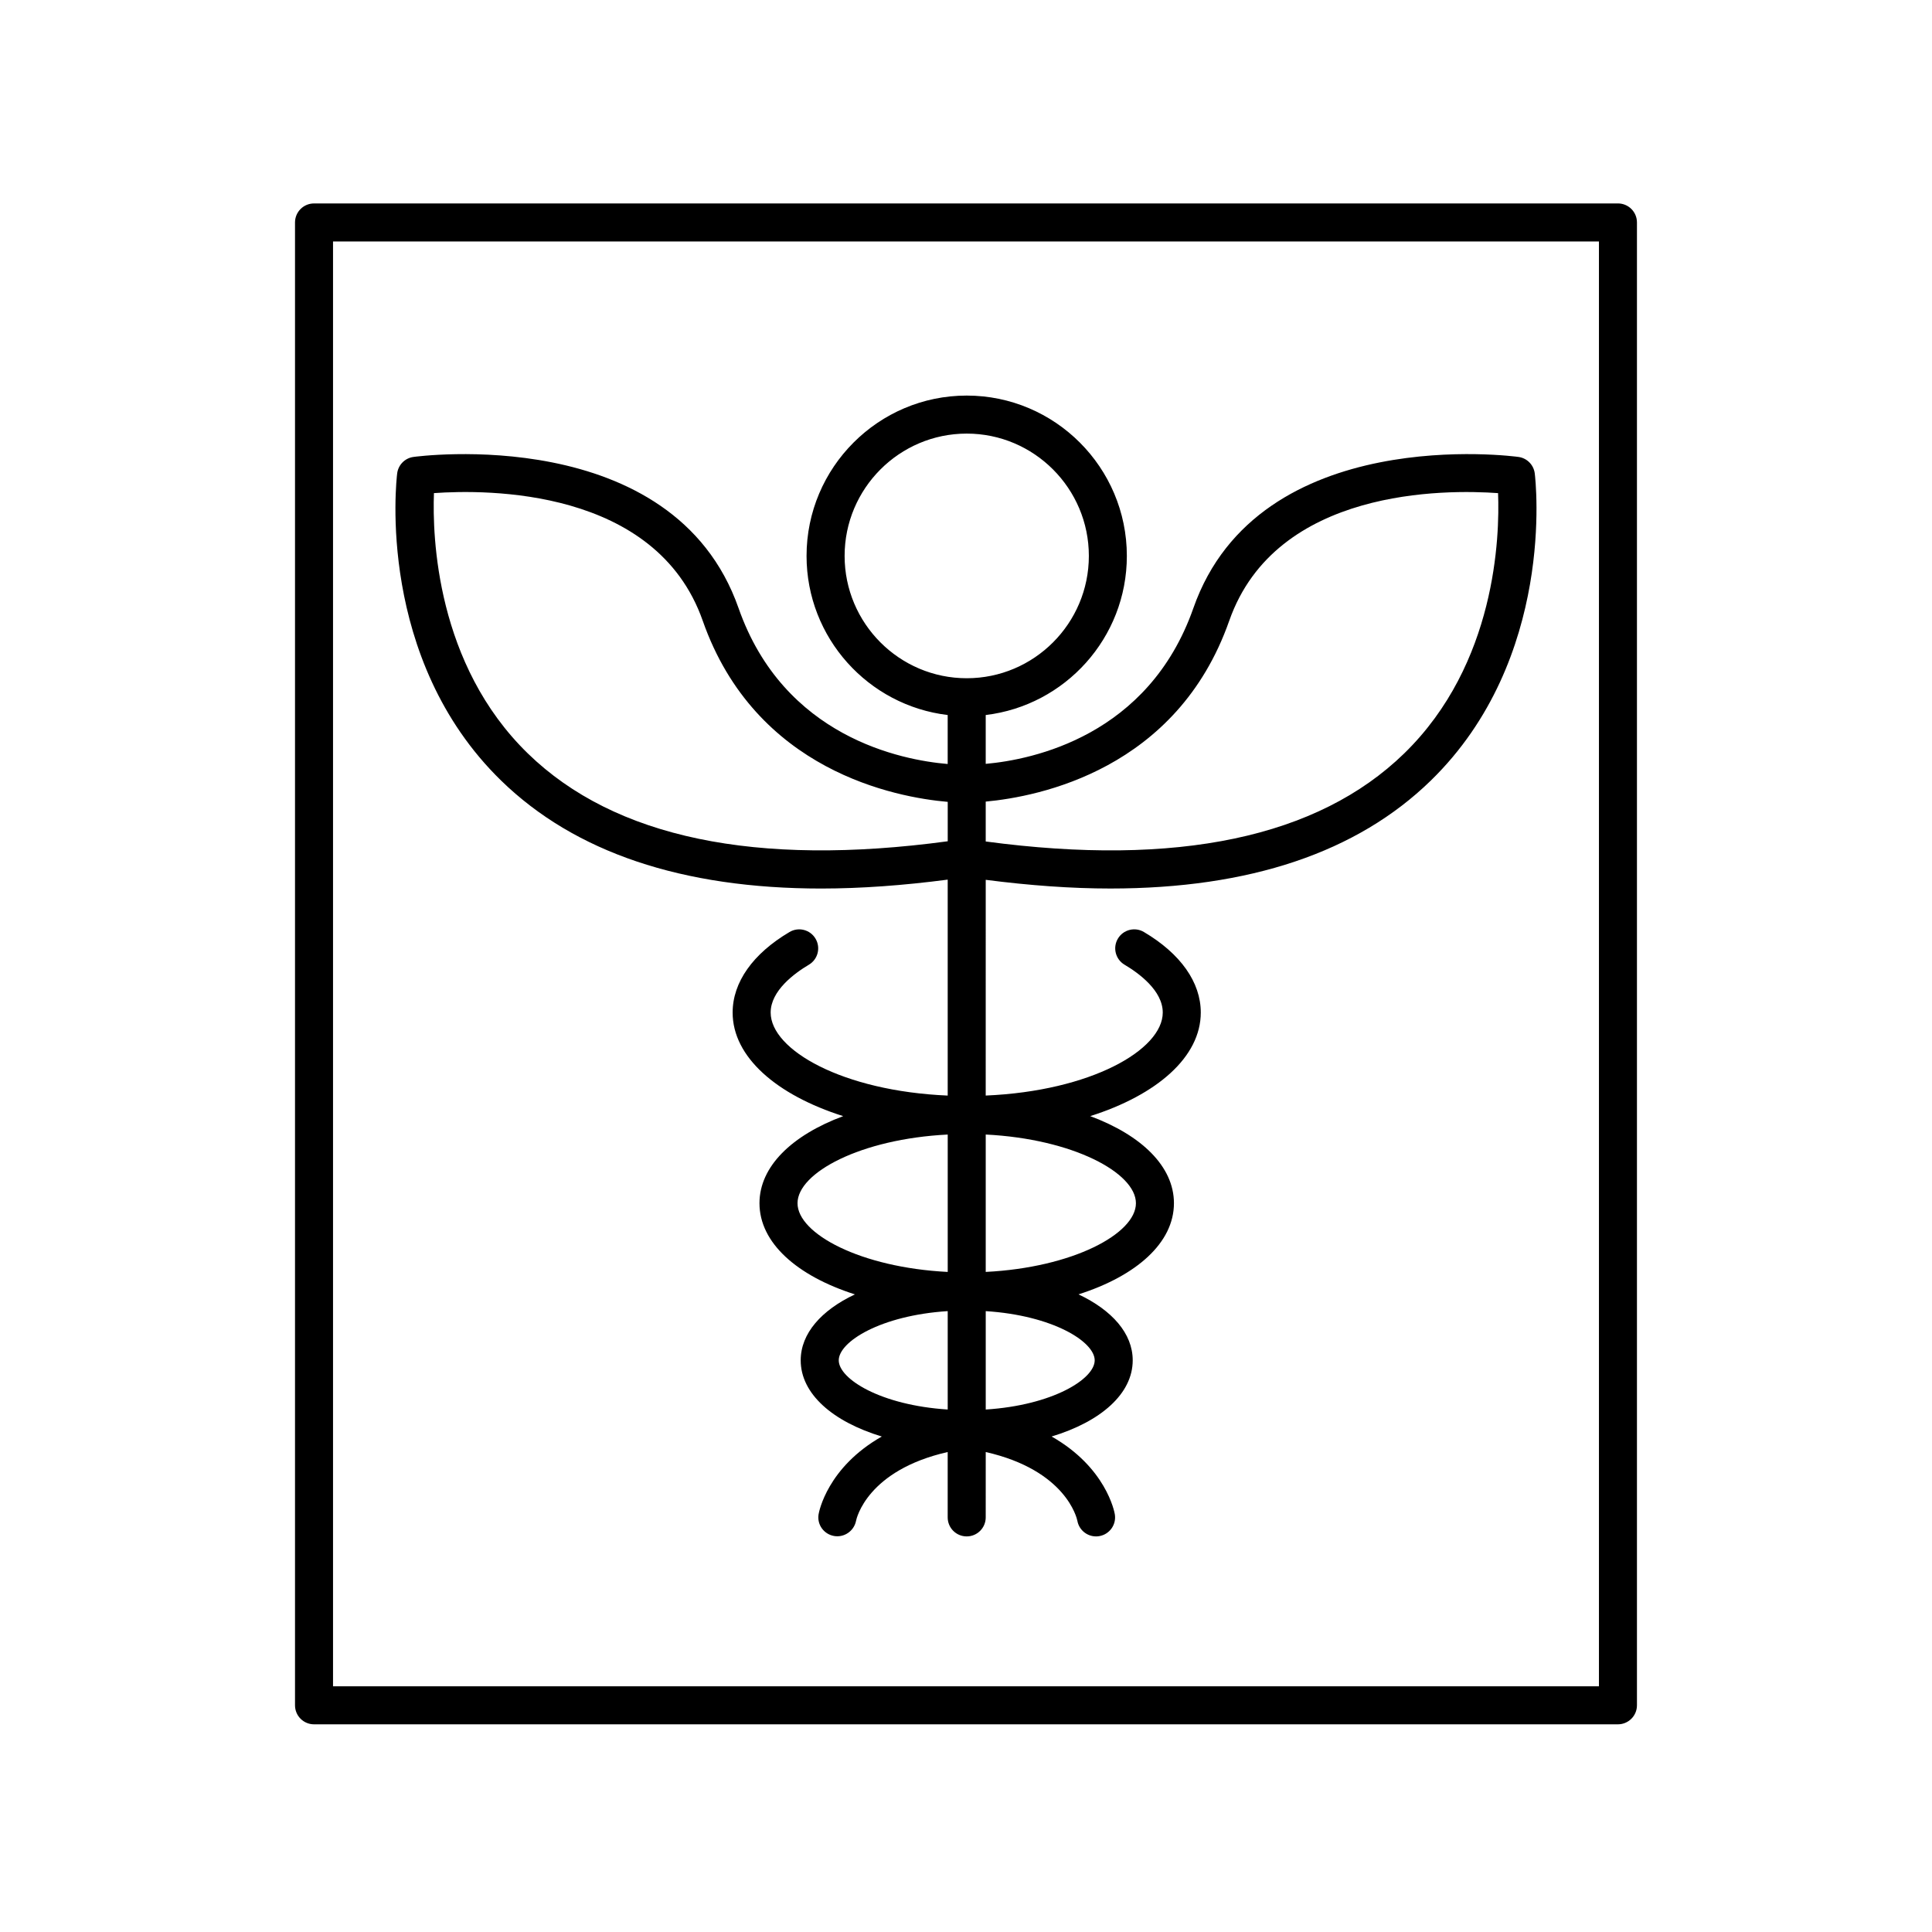
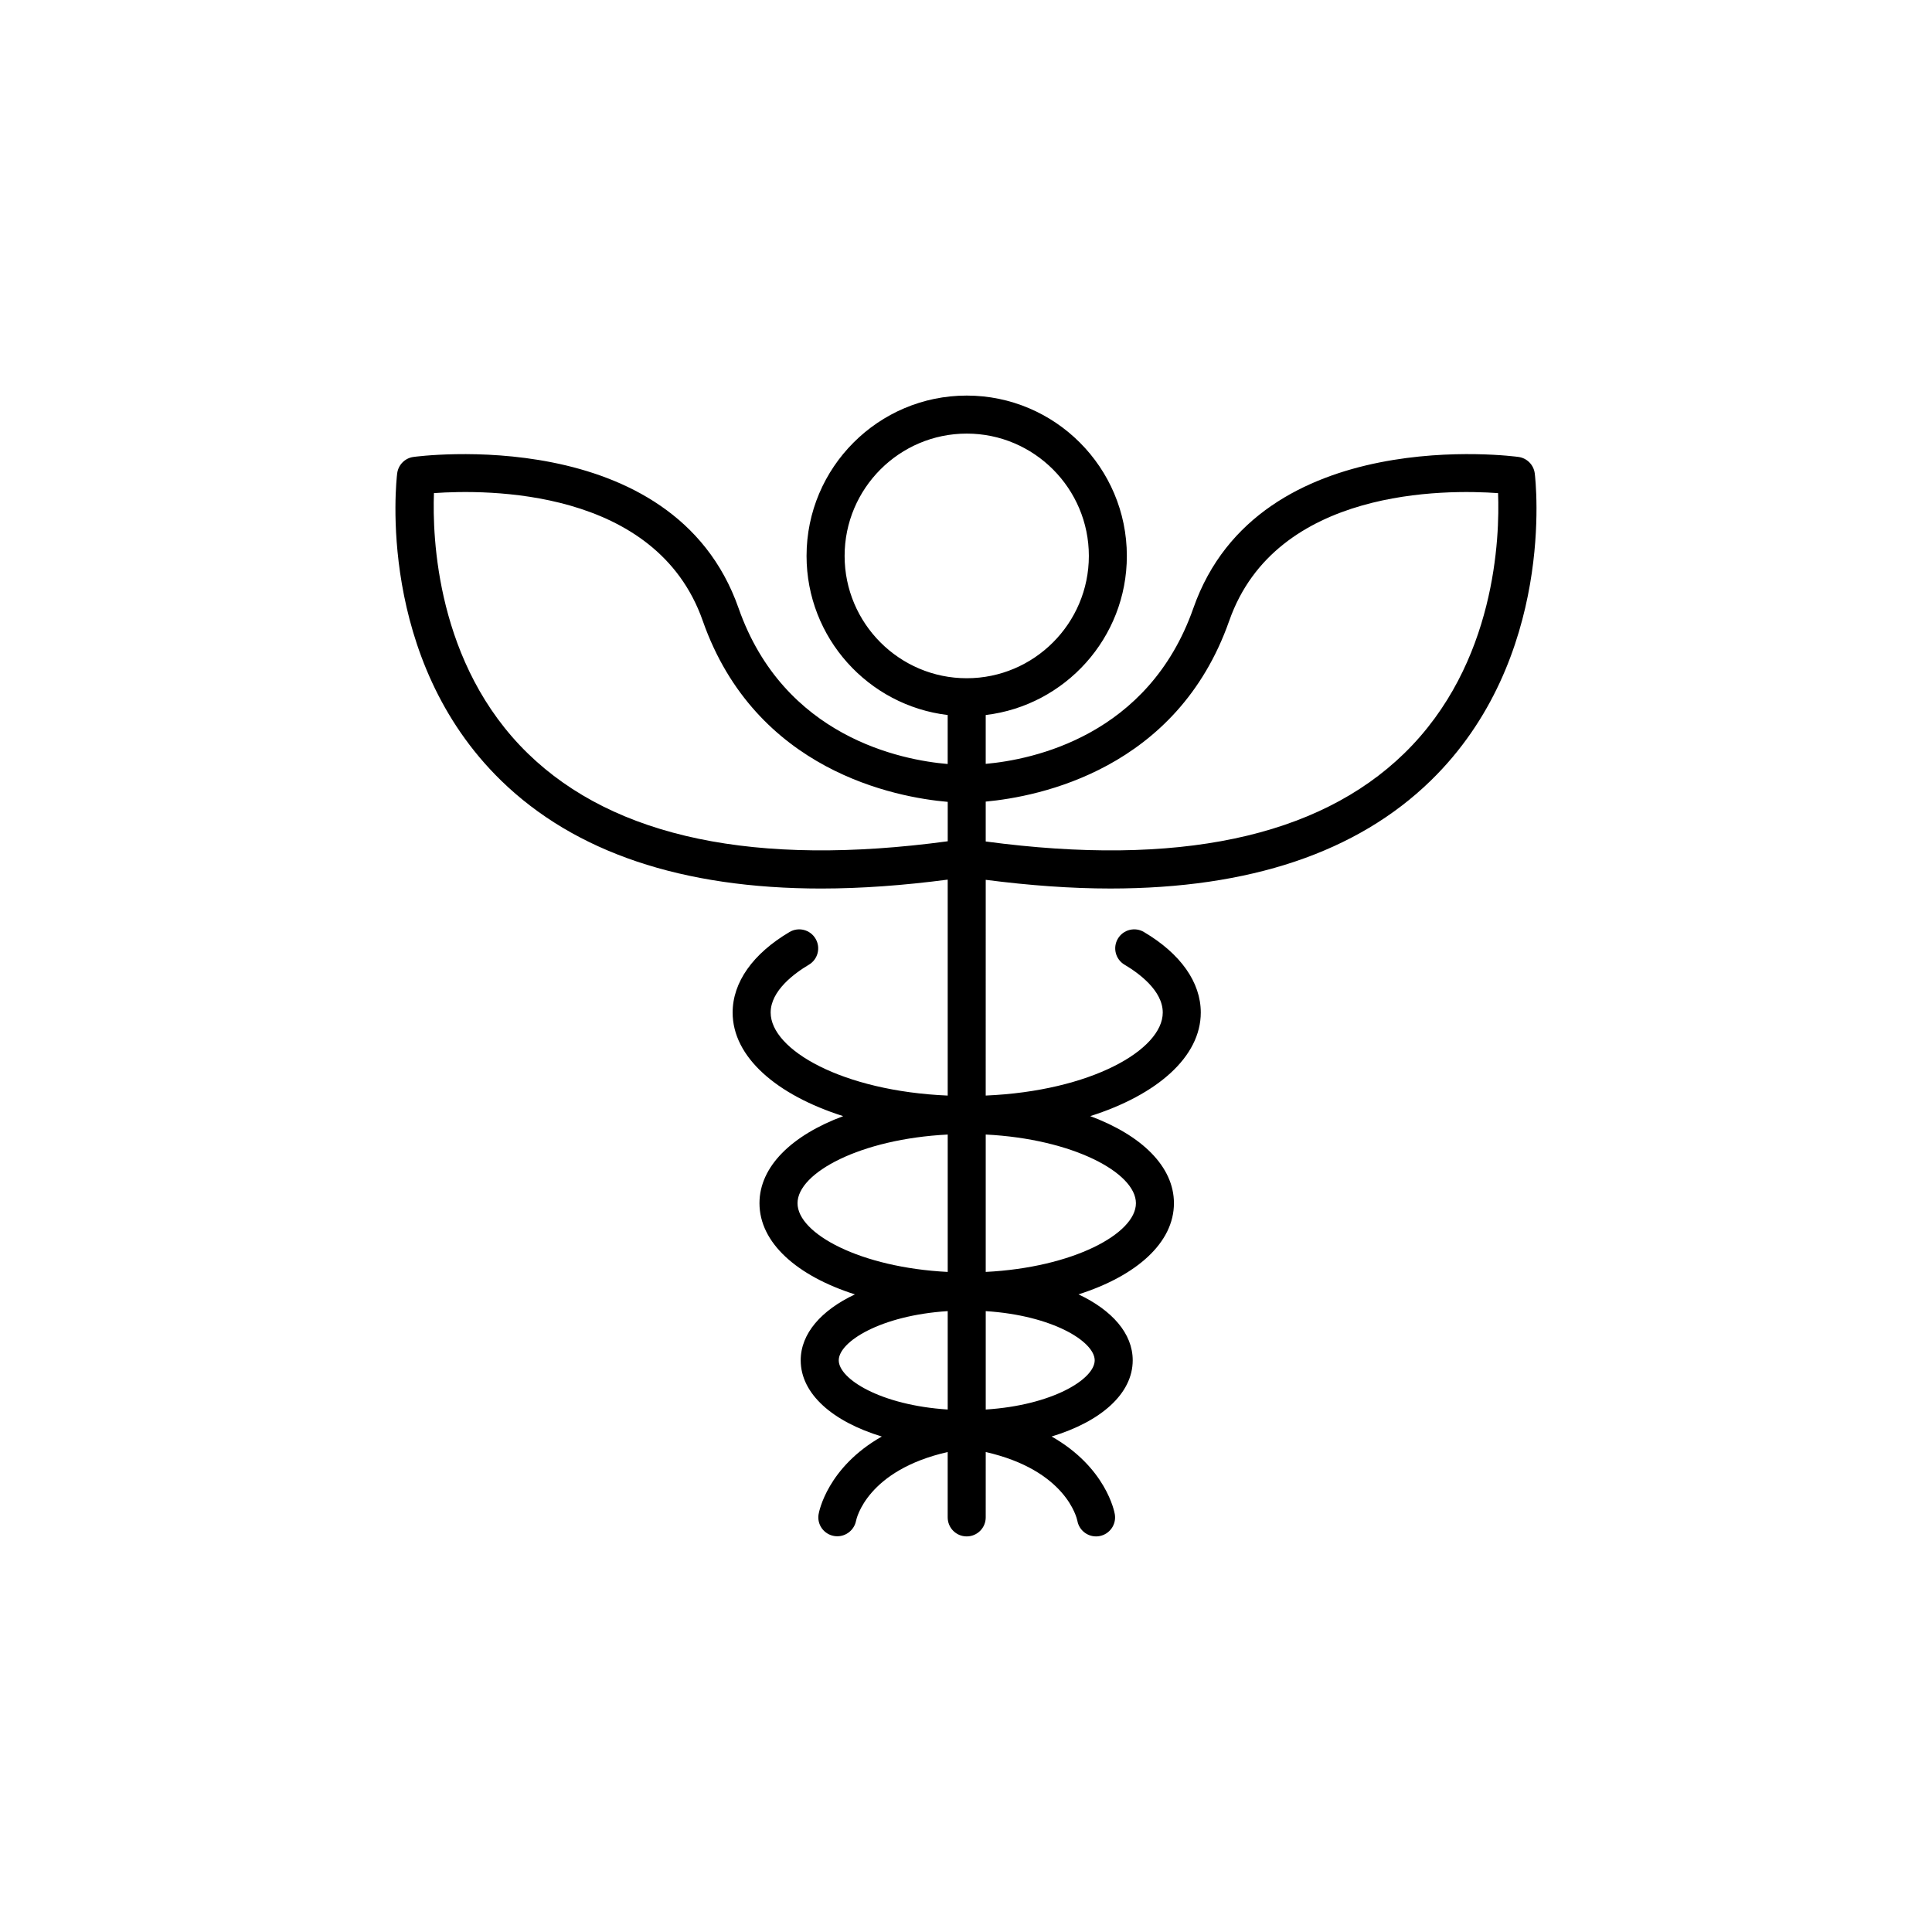
<svg xmlns="http://www.w3.org/2000/svg" fill="#000000" width="800px" height="800px" version="1.1" viewBox="144 144 512 512">
  <g>
-     <path d="m577.81 595.92v-392.97c0-2.785-2.254-5.039-5.039-5.039l-345.55 0.004c-2.785 0-5.039 2.254-5.039 5.039v392.97c0 2.785 2.254 5.039 5.039 5.039h345.55c2.785-0.004 5.039-2.258 5.039-5.043zm-10.074-5.039h-335.48v-382.89h335.48z" />
    <path d="m361.71 379.47c10.457-0.004 21.637-0.82 33.441-2.359v57.227c-27.891-1.191-46.918-12.121-46.918-22 0-5.809 6.348-10.434 10.125-12.676 2.394-1.418 3.188-4.508 1.77-6.898-1.41-2.402-4.508-3.188-6.898-1.77-9.723 5.746-15.074 13.328-15.074 21.344 0 11.766 11.613 21.84 29.297 27.449-13.609 5.07-22.184 13.344-22.184 23.082 0 10.461 9.883 19.234 25.289 24.156-8.898 4.203-14.363 10.363-14.363 17.477 0 8.859 8.445 16.242 21.492 20.191-14.414 8.18-16.645 19.934-16.754 20.609-0.453 2.715 1.367 5.254 4.074 5.746 0.301 0.055 0.602 0.078 0.895 0.078 2.367 0 4.488-1.699 4.961-4.102 0.113-0.586 2.93-13.367 24.285-18.223v17.324c0 2.785 2.254 5.039 5.039 5.039s5.039-2.254 5.039-5.039l0.004-17.324c21.23 4.828 24.137 17.492 24.281 18.211 0.434 2.434 2.555 4.152 4.953 4.152 0.277 0 0.551-0.02 0.832-0.07 2.746-0.457 4.602-3.051 4.144-5.797-0.109-0.676-2.34-12.43-16.75-20.609 13.051-3.949 21.492-11.332 21.492-20.191 0-7.113-5.465-13.273-14.363-17.477 15.406-4.922 25.289-13.695 25.289-24.156 0-9.738-8.574-18.012-22.184-23.082 17.688-5.609 29.297-15.684 29.297-27.449 0-8.016-5.352-15.598-15.074-21.344-2.383-1.418-5.481-0.629-6.898 1.77-1.418 2.391-0.625 5.481 1.77 6.898 3.777 2.238 10.125 6.863 10.125 12.676 0 9.879-19.027 20.809-46.918 22l0.004-57.172c11.66 1.504 22.707 2.305 33.047 2.305 36.895-0.004 65.359-9.57 84.891-28.594 33.145-32.285 27.809-79.41 27.562-81.398-0.277-2.258-2.027-4.051-4.277-4.375-0.703-0.109-68.855-9.371-86.199 40.07-11.887 33.875-42.586 40.152-55.027 41.262v-12.945c21.031-2.508 37.402-20.441 37.402-42.16 0-23.43-19.039-42.496-42.441-42.496-23.398 0-42.441 19.066-42.441 42.496 0 21.719 16.371 39.656 37.402 42.16v12.98c-12.188-1.023-43.418-7.094-55.418-41.297-17.344-49.441-85.5-40.176-86.199-40.07-2.25 0.324-4 2.117-4.277 4.375-0.246 1.988-5.586 49.113 27.562 81.398 19.539 19.027 48 28.598 84.895 28.598zm-6.359 83.398c0-8.078 16.711-17.043 39.805-18.203v36.41c-23.094-1.164-39.805-10.129-39.805-18.207zm10.926 41.633c0-4.938 11.105-11.902 28.875-13.043v26.078c-17.77-1.137-28.875-8.102-28.875-13.035zm67.828 0c0 4.934-11.105 11.898-28.875 13.039v-26.078c17.77 1.137 28.875 8.102 28.875 13.039zm10.926-41.633c0 8.078-16.711 17.043-39.805 18.203v-36.41c23.094 1.164 39.805 10.129 39.805 18.207zm24.73-154.36c12.387-35.297 57.465-34.812 71.242-33.824 0.453 11.473-0.508 45.246-24.867 68.973-22.895 22.297-60.227 30.125-110.91 23.344v-10.57c14.008-1.301 50.68-8.441 64.531-47.922zm-101.93-17.184c0-17.875 14.52-32.418 32.363-32.418s32.363 14.543 32.363 32.418-14.52 32.414-32.363 32.414-32.363-14.539-32.363-32.414zm-108.83-16.645c13.789-0.98 58.848-1.457 71.23 33.824 13.977 39.84 51.207 46.816 64.926 48v10.441c-50.82 6.867-88.27-0.918-111.23-23.23-24.34-23.641-25.359-57.531-24.926-69.035z" />
  </g>
</svg>